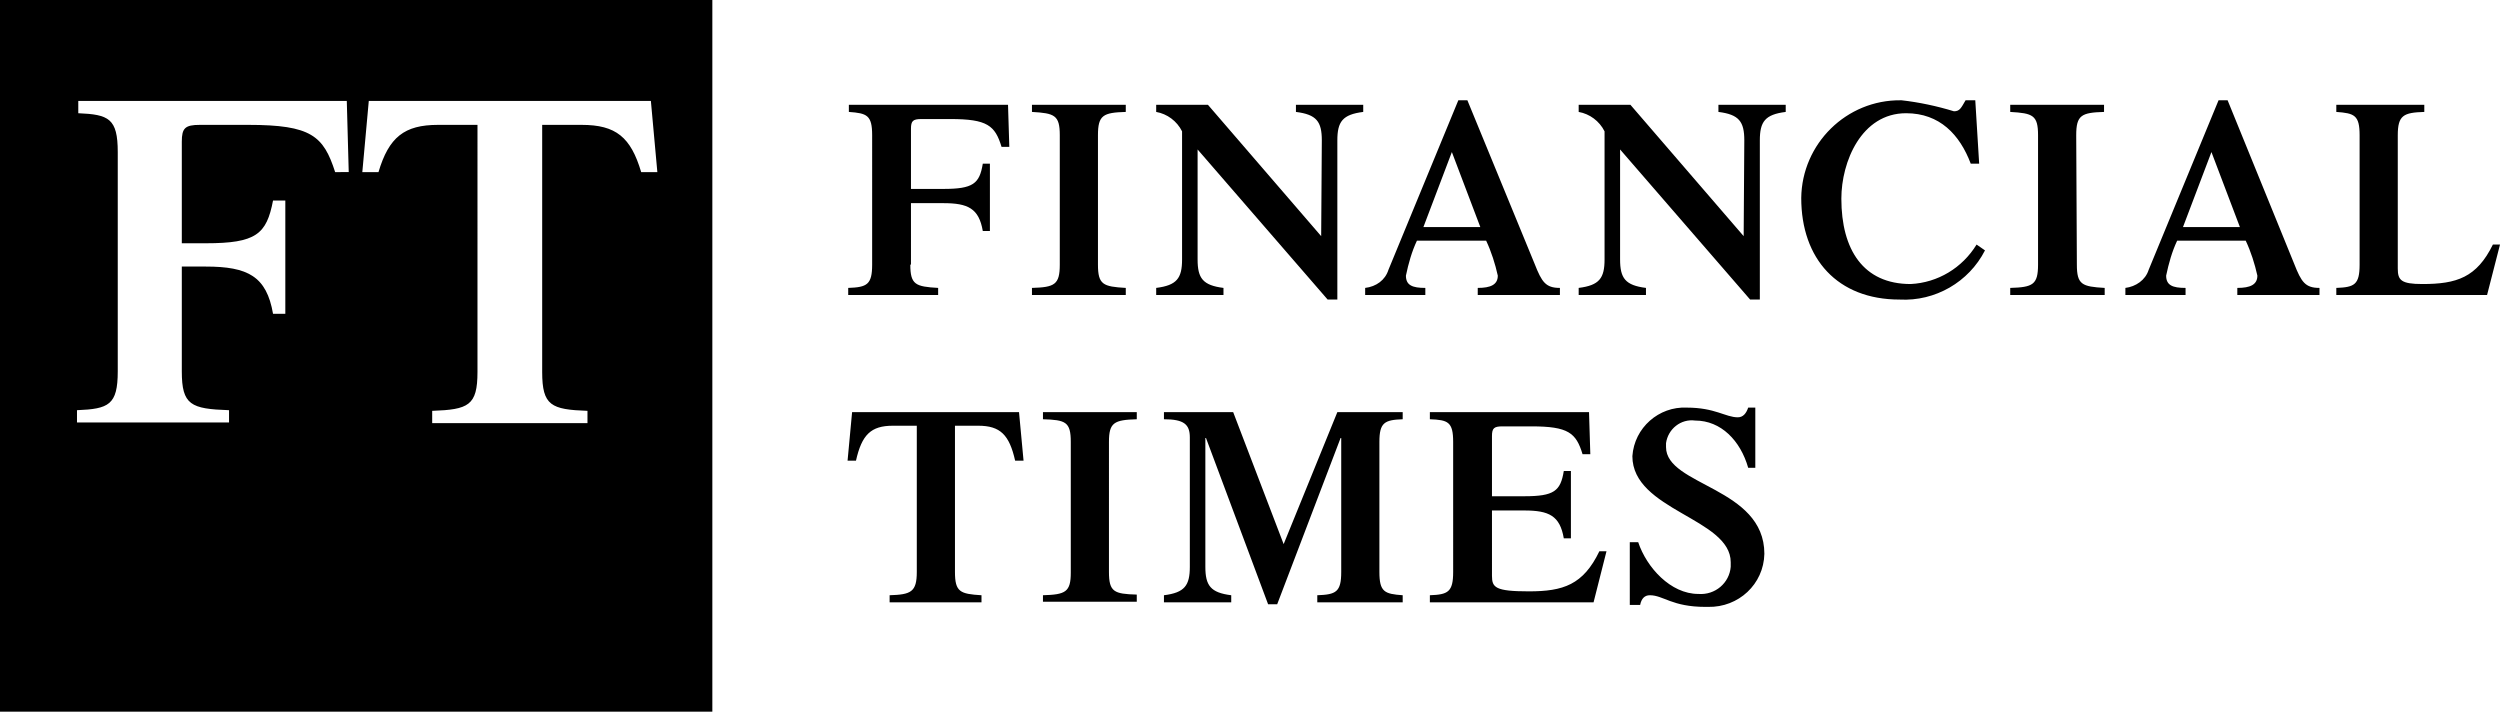
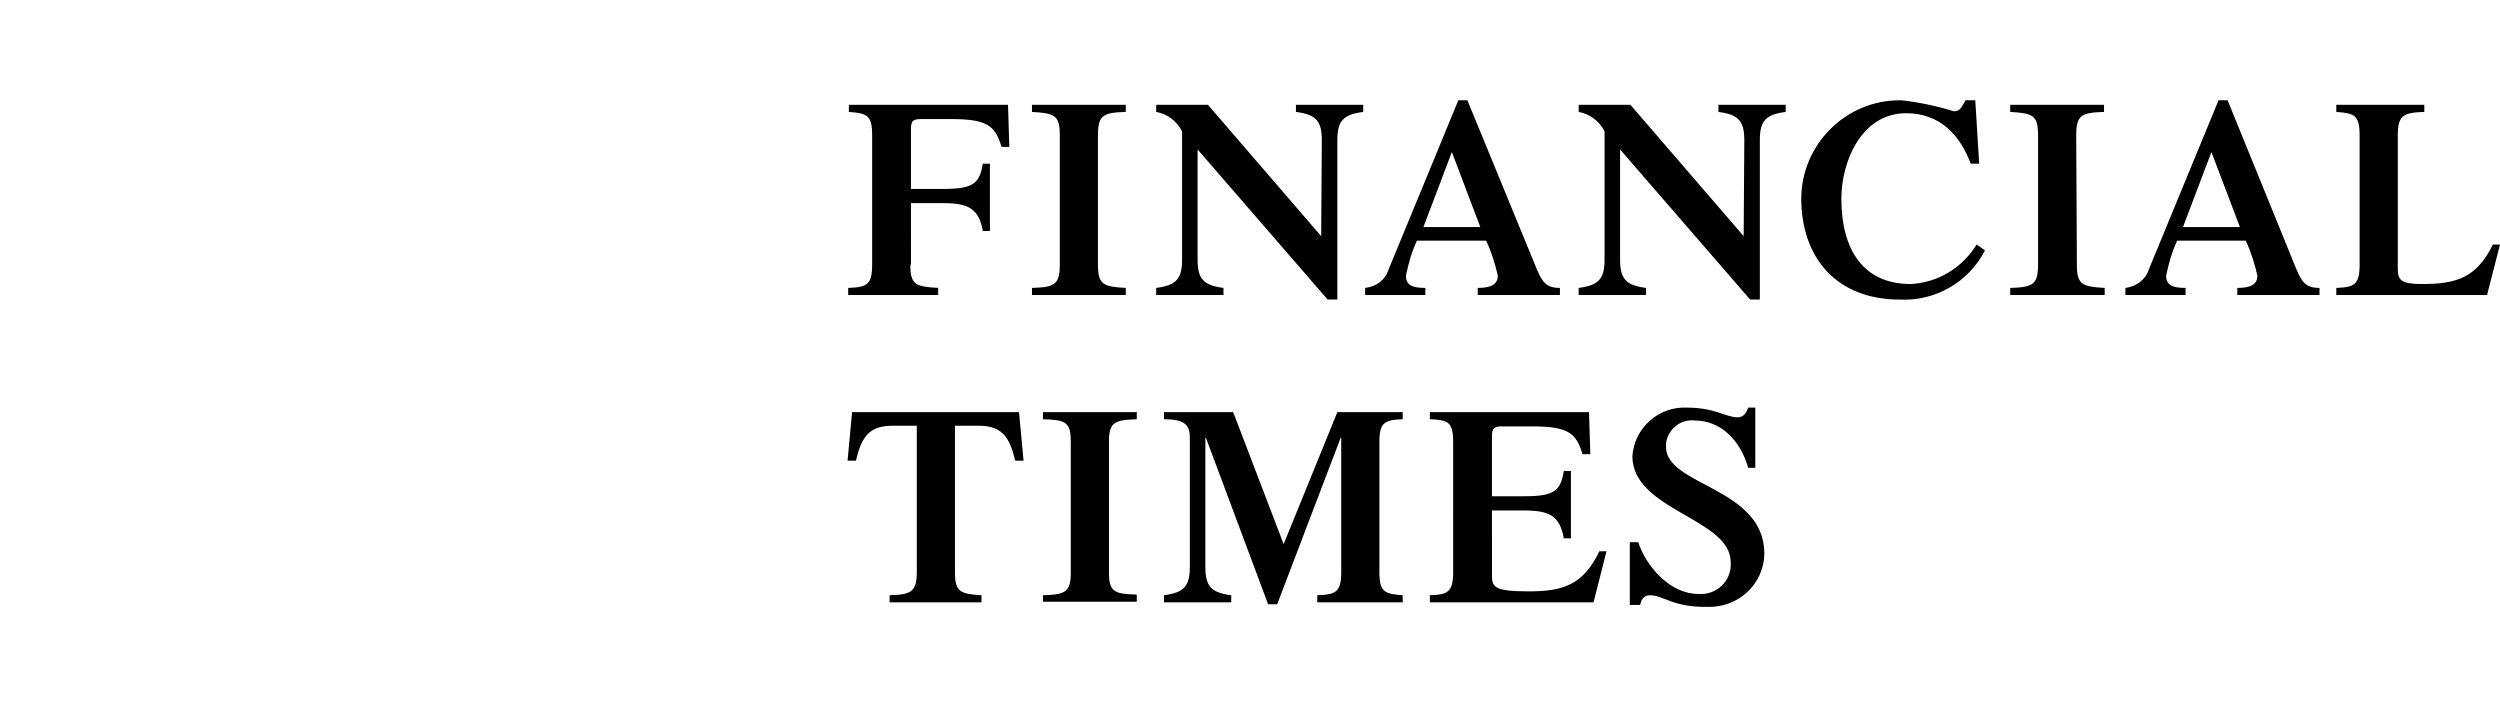
<svg xmlns="http://www.w3.org/2000/svg" version="1.1" id="Group_10736" x="0px" y="0px" viewBox="0 0 386.4 110" style="enable-background:new 0 0 386.4 110;" xml:space="preserve">
  <g>
    <g id="Group_10735">
-       <path id="Path_5395" d="M0,110h110.1V0H0V110z M51.8,26.6c-1.8-5.6-3.7-7.3-13.4-7.3h-7.5c-2.3,0-2.8,0.5-2.8,2.6v15.7h3.7    c7.8,0,9.4-1.4,10.4-6.6h1.9v17.5h-1.9c-1-5.8-3.9-7.3-10.4-7.3h-3.7v16.2l0,0c0,5.2,1.4,5.8,7.3,6v1.9H11.9v-1.9    c4.9-0.2,6.3-0.8,6.3-6V23.5c0-5.2-1.4-5.8-6.1-6v-1.9h41.5l0.3,11L51.8,26.6z M99.1,26.6c-1.6-5.4-3.9-7.3-9.2-7.3h-6.1v38.2    c0,5.2,1.4,5.8,7,6v1.9h-24v-1.9c5.6-0.2,7-0.8,7-6V19.3h-6.1c-5.2,0-7.6,1.9-9.2,7.3H56l1-11h43.6l1,11L99.1,26.6z" />
-     </g>
+       </g>
  </g>
  <path id="Path_5396" d="M140.7,40.9c0,3.1,0.8,3.4,4.3,3.6v1.1h-13.9v-1.1c2.9-0.1,3.7-0.5,3.7-3.6V20.9c0-3.1-0.8-3.4-3.6-3.6v-1.1  h24.6l0.2,6.5h-1.2c-1-3.3-2.2-4.3-7.9-4.3h-4.5c-1.3,0-1.6,0.3-1.6,1.5v9.3h5c4.6,0,5.6-0.8,6.1-3.9h1.1v10.4h-1.1  c-0.6-3.5-2.3-4.3-6.1-4.3h-5V40.9z M169.7,40.9c0,3.1,0.8,3.4,4.3,3.6v1.1h-14.5v-1.1c3.5-0.1,4.3-0.5,4.3-3.6V20.9  c0-3.1-0.8-3.4-4.3-3.6v-1.1H174v1.1c-3.5,0.1-4.3,0.5-4.3,3.6L169.7,40.9 M204.3,21.7c0-2.9-0.8-4-4-4.4v-1.1h10.4v1.1  c-3.2,0.4-4,1.5-4,4.4v24.6h-1.5l-20.1-23.2v17c0,2.9,0.8,4,4,4.4v1.1h-10.4v-1.1c3.2-0.4,4-1.5,4-4.4V20.3c-0.8-1.6-2.3-2.7-4-3  v-1.1h8l17.5,20.3L204.3,21.7z M220,35.1l4.4-11.6l4.4,11.6H220z M241.1,45.6v-1.1c-2.2,0-2.8-0.9-3.9-3.7l-10.4-25.3h-1.4  l-10.8,26.2c-0.5,1.6-1.9,2.6-3.6,2.8v1.1h9.3v-1.1c-2,0-3-0.4-3-1.9c0.4-1.9,0.9-3.7,1.7-5.4h10.7c0.8,1.7,1.4,3.6,1.8,5.4  c0,1.4-1.1,1.9-3.1,1.9v1.1L241.1,45.6z M269.6,21.7c0-2.9-0.8-4-4-4.4v-1.1H276v1.1c-3.2,0.4-4,1.5-4,4.4v24.6h-1.5l-20.1-23.2v17  c0,2.9,0.8,4,4,4.4v1.1h-10.4v-1.1c3.2-0.4,4-1.5,4-4.4V20.3c-0.8-1.6-2.3-2.7-4-3v-1.1h8l17.5,20.3L269.6,21.7z M306.8,38.7  c-2.5,4.9-7.7,7.9-13.2,7.6c-9.6,0-15.2-6.3-15.2-15.7c0.1-8.4,7-15.2,15.4-15.1c0,0,0.1,0,0.1,0c2.7,0.3,5.5,0.9,8.1,1.7  c0.9,0,1.1-0.5,1.8-1.7h1.5l0.6,9.8h-1.3c-1.7-4.5-4.8-7.8-10-7.8c-6.9,0-10,7.5-10,13.2c0,7.9,3.4,13.2,10.7,13.2  c4.2-0.2,8-2.5,10.2-6.1L306.8,38.7z M321,40.9c0,3.1,0.8,3.4,4.3,3.6v1.1h-14.6v-1.1c3.5-0.1,4.3-0.5,4.3-3.6V20.9  c0-3.1-0.8-3.4-4.3-3.6v-1.1h14.5v1.1c-3.5,0.1-4.3,0.5-4.3,3.6L321,40.9z M337.4,35.1l4.4-11.6l4.4,11.6H337.4z M358.5,45.6v-1.1  c-2.2,0-2.8-0.9-3.9-3.7l-10.3-25.3h-1.4l-10.8,26.2c-0.5,1.6-2,2.6-3.6,2.8v1.1h9.3v-1.1c-2,0-3-0.4-3-1.9c0.4-1.9,0.9-3.7,1.7-5.4  h10.6c0.8,1.7,1.4,3.6,1.8,5.4c0,1.4-1.1,1.9-3.1,1.9v1.1L358.5,45.6z M361.1,45.6v-1.1c2.8-0.1,3.6-0.5,3.6-3.6V20.9  c0-3.1-0.8-3.4-3.6-3.6v-1.1h13.6v1.1c-3.2,0.1-4.1,0.5-4.1,3.6v20.6c0,1.8,0.5,2.4,3.8,2.4c5.3,0,8.4-1,10.9-6.1h1.1l-2,7.8  L361.1,45.6z M137.5,92c3.3-0.1,4.2-0.5,4.2-3.6V65.8H138c-3.4,0-4.8,1.4-5.7,5.4H131l0.7-7.5h25.8l0.7,7.5h-1.3  c-0.9-4-2.3-5.4-5.7-5.4h-3.6v22.6c0,3.1,0.8,3.4,4.1,3.6v1.1h-14.2V92z M171.4,88.4c0,3.1,0.8,3.4,4.3,3.5v1.1h-14.5V92  c3.5-0.1,4.3-0.5,4.3-3.5V68.3c0-3.1-0.8-3.4-4.3-3.5v-1.1h14.5v1.1c-3.5,0.1-4.3,0.5-4.3,3.5V88.4 M206.7,63.7h10.1v1.1  c-2.8,0.1-3.6,0.5-3.6,3.5v20.1c0,3.1,0.8,3.4,3.6,3.6v1.1h-13.2V92c2.9-0.1,3.7-0.5,3.7-3.6V67.7h-0.1l-9.8,25.7H196l-9.6-25.7  h-0.1v19.9c0,2.9,0.8,4,4,4.4v1.1h-10.4V92c3.2-0.4,4-1.5,4-4.4v-20c0-2-0.9-2.8-4-2.8v-1.1h10.7l7.8,20.4L206.7,63.7 M221,93.1V92  c2.8-0.1,3.6-0.5,3.6-3.6V68.3c0-3.1-0.8-3.4-3.6-3.5v-1.1h24.6l0.2,6.5h-1.2c-1-3.3-2.2-4.3-7.9-4.3h-4.5c-1.3,0-1.6,0.3-1.6,1.5  v9.3h5c4.6,0,5.6-0.8,6.1-3.9h1.1v10.4h-1.1c-0.6-3.5-2.3-4.3-6.1-4.3h-5V89c0,1.8,0.5,2.4,5.7,2.4c5.3,0,8.4-1,10.9-6.2h1.1l-2,7.9  L221,93.1L221,93.1z M252.1,83.8h1.1c1.3,3.9,5,8,9.3,8c2.6,0.2,4.8-1.7,5-4.2c0-0.2,0-0.4,0-0.7c0-6.8-15.2-8-15.2-16.4  c0.3-4.4,4.1-7.7,8.4-7.5c4.4,0,6,1.5,7.9,1.5c0.8,0,1.3-0.6,1.6-1.5h1.1v9.3h-1.1c-1.2-4.2-4.2-7.3-8.2-7.3  c-2.2-0.3-4.2,1.3-4.5,3.5c0,0.2,0,0.4,0,0.6c0,6,15.2,6.2,15.2,16.5c-0.1,4.7-4,8.3-8.7,8.2c-0.1,0-0.3,0-0.4,0  c-5.2,0-6.5-1.8-8.6-1.8c-0.8,0-1.3,0.5-1.5,1.5h-1.6V83.8L252.1,83.8z" />
</svg>